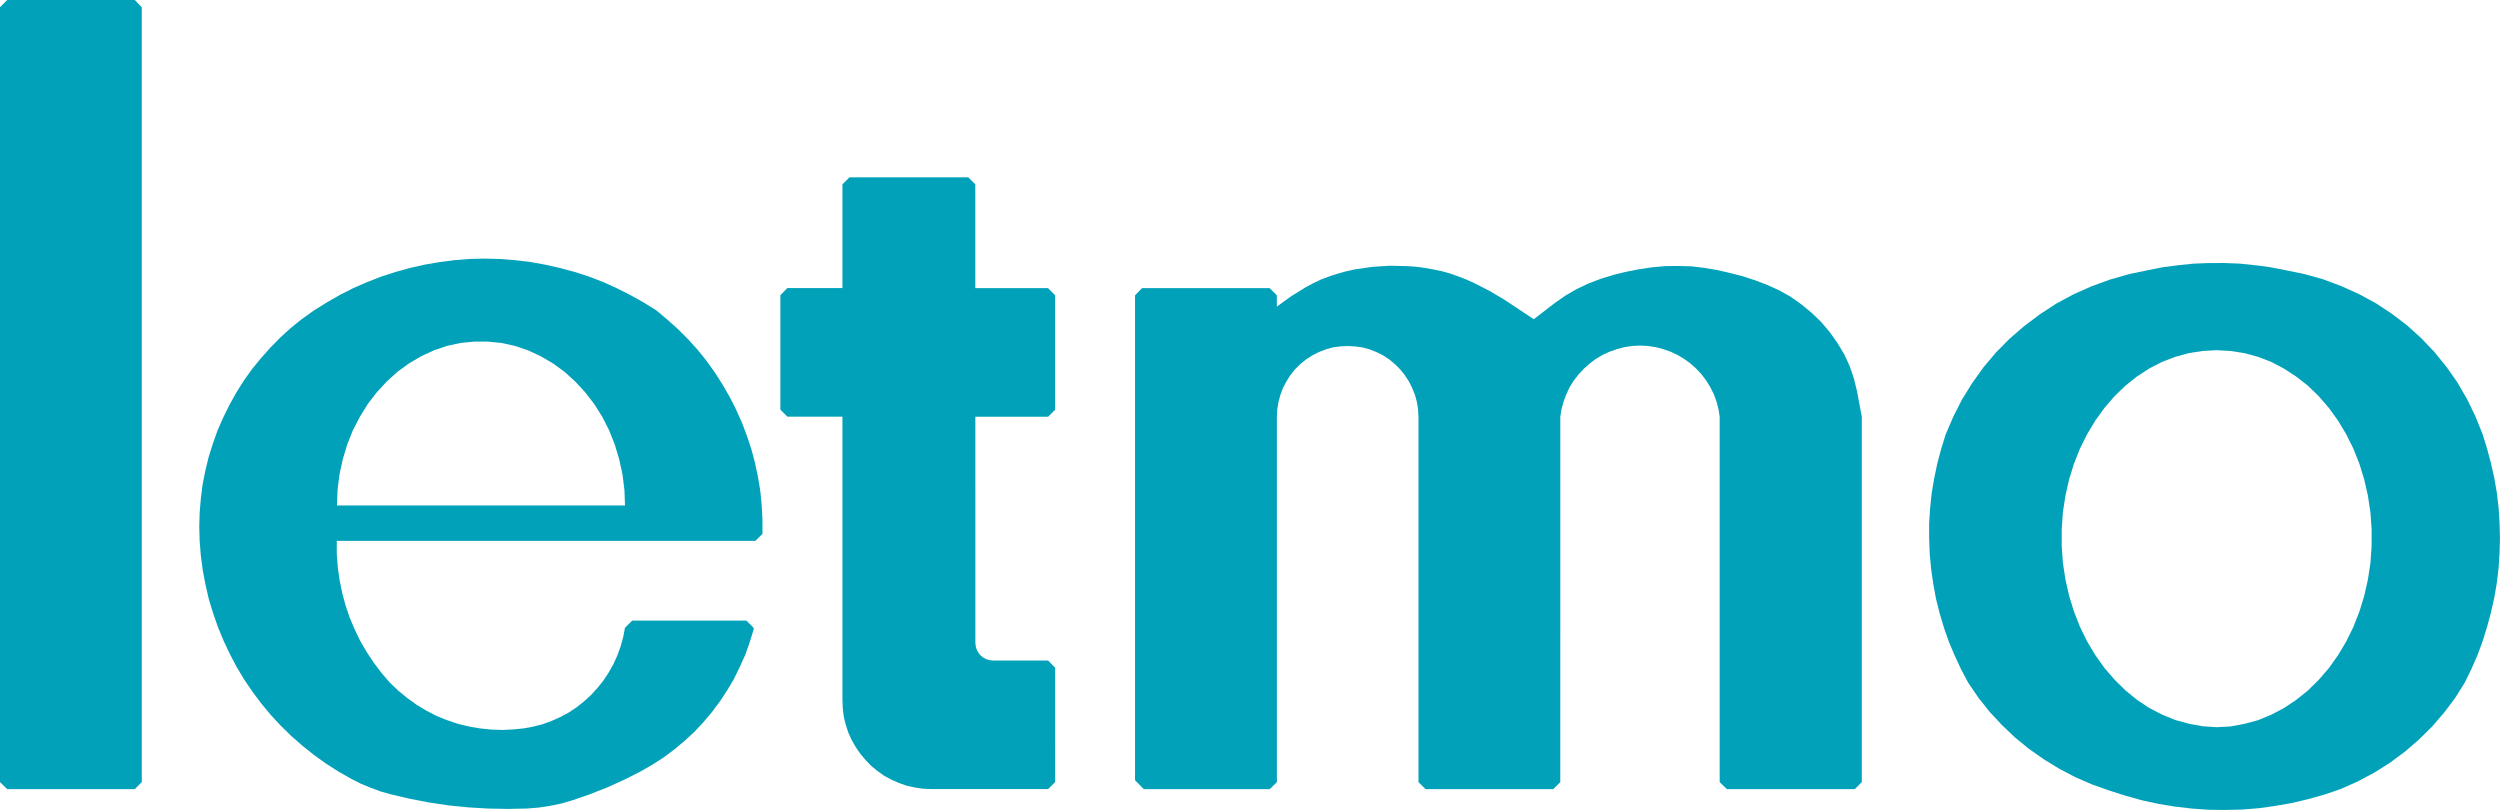
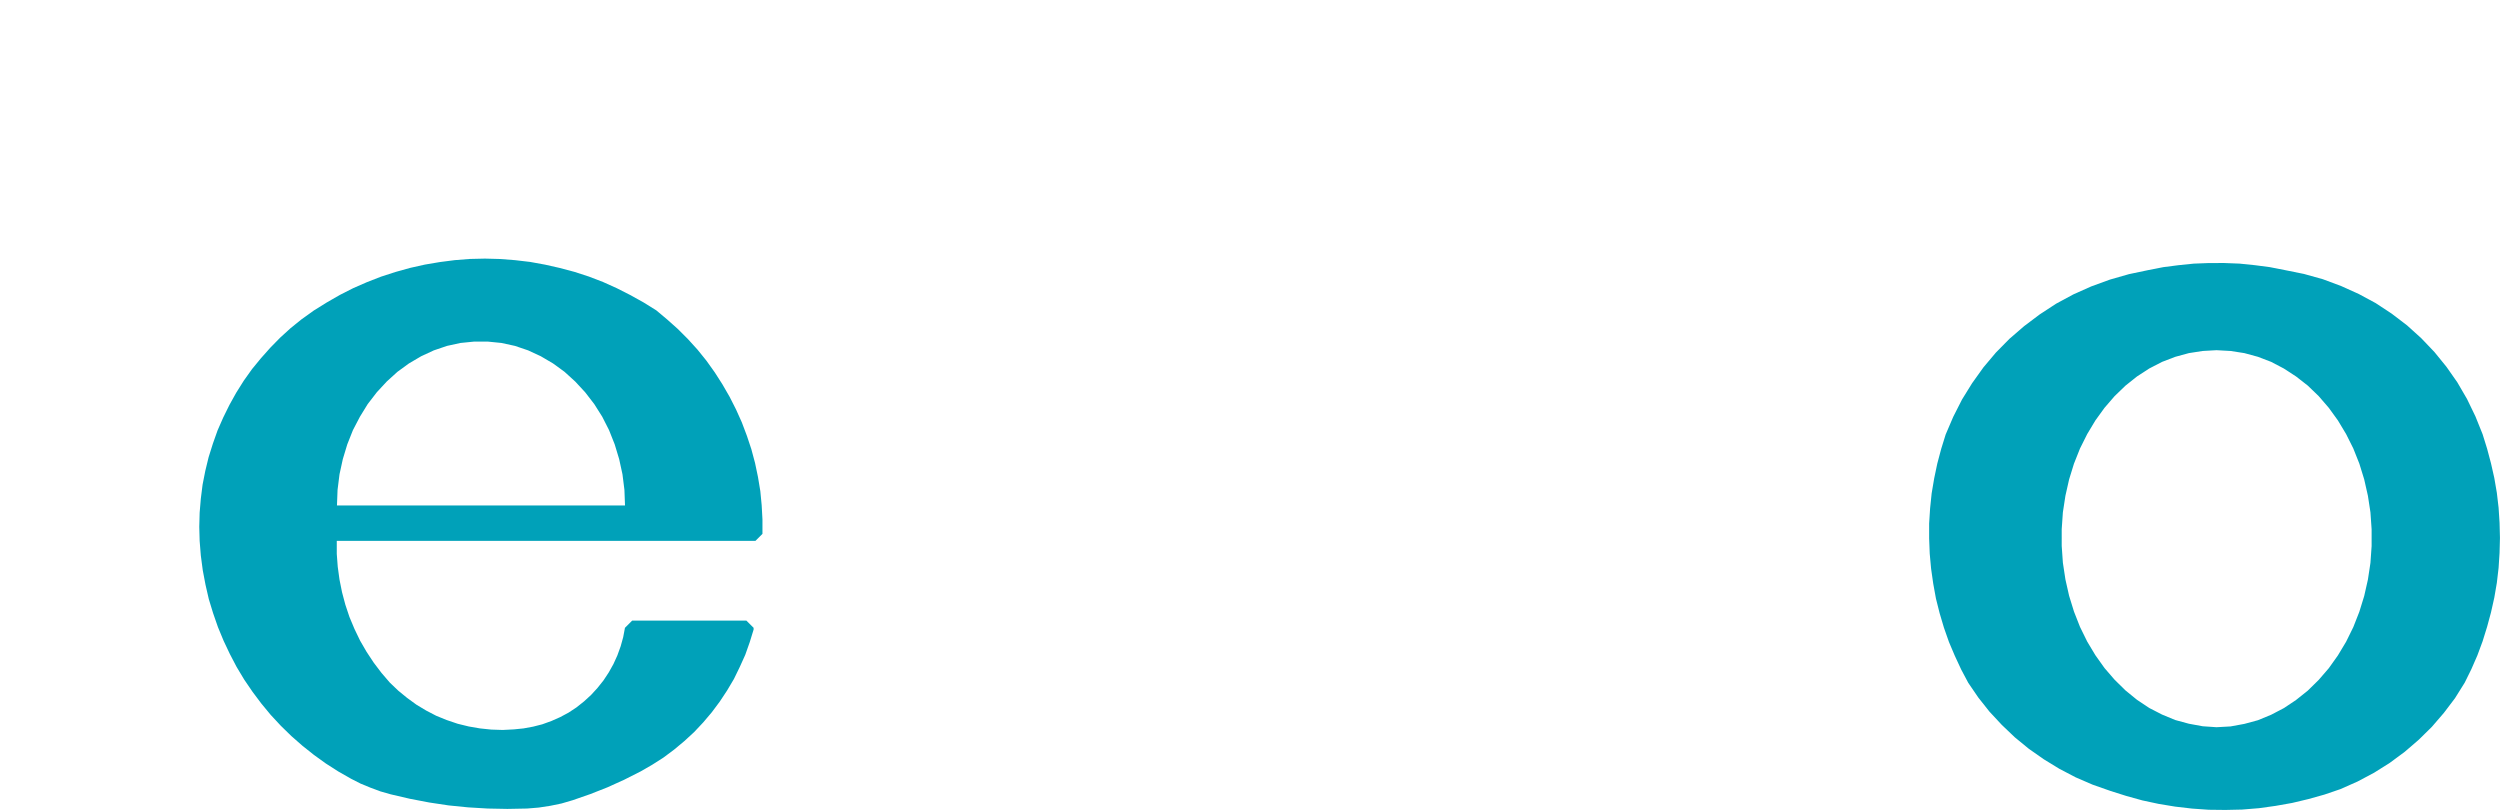
<svg xmlns="http://www.w3.org/2000/svg" width="170.668" height="55.291" viewBox="0 0 170.668 55.291">
  <g id="Logo" transform="translate(0 0)">
-     <path id="Path_11" data-name="Path 11" d="M.492,0,0,.492v52.9l.491.478H9.2l.478-.478V.492L9.2,0Z" transform="translate(0 0)" fill="#00a1b9" />
-     <path id="Path_12" data-name="Path 12" d="M259.845,62.484l.478.491-.478-.491h-4.967V55.4l-.478-.478h-8.115l-.478.478v7.079h-3.759l-.478.491v7.81l.478.478h3.759V90.627l.027.558.066.558.133.544.173.531.226.5.279.492.319.465.359.425.385.4.438.359.452.319.491.266.518.226.531.186.545.12.544.08.558.027h8l.478-.478V88.4l-.478-.491h-3.759l-.226-.026-.239-.067-.2-.106-.186-.146-.146-.186-.12-.213-.066-.226-.027-.239V71.263h4.967l.478-.478-.478.478.478-.478v-7.81" transform="translate(-188.297 -42.814)" fill="#00a1b9" />
-     <path id="Path_13" data-name="Path 13" d="M361.045,85.059v-.77l-.491-.492h-8.713l-.478.492v33.1l.6.611h8.593l.491-.478V92.576l.026-.5.08-.5.133-.491.173-.465.239-.452.266-.425.319-.4.359-.359.4-.319.425-.279.452-.226.478-.186.478-.133.5-.066.5-.026.5.026.5.066.491.133.478.186.452.226.425.279.385.319.359.359.319.4.279.425.226.452.186.465.133.491.08.5.026.5v24.943l.478.478h8.726l.478-.478V92.576l.08-.518.146-.518.186-.5.226-.478.279-.452.332-.425.359-.385.4-.359.425-.319.452-.266.491-.226.5-.173.5-.133.531-.08.531-.027.531.027.531.08.518.133.5.173.478.226.452.266.438.319.4.359.359.385.319.425.279.452.239.478.186.5.133.518.08.518v24.943l.491.478H400.5l.478-.478V92.576l-.332-1.766-.212-.863-.292-.85-.372-.8-.465-.77-.518-.73-.584-.691-.651-.624-.69-.571-.731-.518-.77-.438-.823-.372-.837-.319-.85-.279-.877-.226-.877-.2-.877-.146-.89-.106-.89-.026-.89.013-.89.08-.89.133-.89.173-.863.213-.863.266-.837.319-.81.385-.757.438-.744.518-1.421,1.1-1.979-1.315L375.589,84l-1.062-.544-.531-.239L373.437,83l-.558-.2-.571-.159-.584-.12-.584-.106-.6-.08-.6-.04-1.2-.027-1.2.08-1.2.173-.584.133-.571.159-.571.186-.558.212-.531.252-.518.279-1.009.624Z" transform="translate(-273.878 -64.127)" fill="#00a1b9" />
    <path id="Path_14" data-name="Path 14" d="M71.115,95.833l.133-1.063.226-1.036.305-1.009.385-.97.478-.916.531-.863.624-.81.677-.731.731-.664.784-.571.837-.492.863-.4.9-.305.916-.2.93-.093h.943l.93.093.917.2.9.305.863.4.837.492.784.571.73.664.677.731.624.81.545.863.465.916.385.97.305,1.009.226,1.036.133,1.063.04,1.062H71.075Zm9.031-15.765-1.023.08L78.1,80.28l-1.023.173-1.01.226-1,.279-.983.319-.956.372-.943.412-.916.465-.9.518-.876.545-.837.6L67.9,84.8l-.7.638-.677.691-.638.717-.611.744-.558.784-.518.824-.465.836-.425.863-.385.877-.319.9-.292.93-.226.93-.186.943-.12.956-.08.956-.026.969.026.956.08,1,.133,1.009.186.983.226.983.292.956.332.956.385.93.425.9.465.89.518.863.571.837.6.8.637.771.691.744.717.7.757.664.784.624.81.584.85.545.877.5.651.332.677.279.677.252.7.2,1.315.306,1.315.252,1.328.2,1.328.133,1.341.08,1.341.026,1.341-.026.8-.066.784-.12.77-.159.77-.226,1.182-.411,1.182-.465,1.142-.518,1.129-.571.784-.452.77-.491.73-.545.7-.584.664-.611.624-.664.584-.691.545-.731.5-.757.465-.784.4-.823.372-.823.305-.863.266-.863v-.12l-.492-.491h-7.8l-.491.491-.12.638-.173.624-.226.624-.266.585-.319.571-.359.545-.412.518-.438.478-.478.438-.518.412-.544.359-.571.305-.6.266-.624.226-.624.159-.651.12-.651.066-.77.04-.784-.026-.77-.08-.77-.133-.757-.186-.744-.252-.717-.292-.69-.359-.664-.4-.638-.465-.6-.491-.571-.545-.571-.664-.531-.7-.491-.744-.439-.757-.385-.8-.345-.823-.279-.837-.226-.85-.173-.863-.12-.876-.066-.877v-.89H99.644l.478-.478v-.983l-.053-.97-.093-.969-.159-.956-.2-.956-.252-.943-.305-.916-.345-.916-.4-.89-.438-.863-.491-.85-.518-.81-.571-.8-.611-.757-.651-.717-.691-.691-.73-.651-.744-.624-.876-.544-.9-.5-.916-.465-.943-.425-.97-.372-.983-.319-1-.266-1-.226-1.023-.186-1.023-.12-1.036-.08-1.023-.027Z" transform="translate(-48.071 -62.39)" fill="#00a1b9" />
    <path id="Path_15" data-name="Path 15" d="M615.883,113.05l-.943-.173-.93-.252-.9-.372-.877-.451-.837-.558-.783-.638-.744-.731-.691-.8-.624-.877-.558-.93-.491-1-.412-1.049-.332-1.076-.252-1.116-.173-1.142-.08-1.142V99.6l.08-1.156.173-1.129.252-1.116.332-1.076.412-1.036.491-.983.558-.93.624-.863.691-.8.744-.717.783-.624.837-.544.877-.452.9-.345.93-.253.943-.146.943-.053.956.053.943.146.93.253.9.345.863.452.837.544.8.624.744.717.691.8.624.863.558.93.492.983.412,1.036.332,1.076.252,1.116.173,1.129.08,1.156v1.155l-.08,1.142-.173,1.142-.252,1.116-.332,1.076-.412,1.049-.492,1-.558.93-.624.877-.691.8-.744.731-.8.638-.837.558-.863.451-.9.372-.93.252-.943.173-.956.053Zm.425-31.623-1.036.04-1.036.106-1.036.133-1.023.2-1.328.279-1.3.372-1.275.465-1.222.545-1.182.637-1.116.73-1.063.8-1,.863-.929.943-.85,1.009-.77,1.076-.691,1.116-.6,1.182-.518,1.209-.305.983-.266,1-.212,1.01-.173,1.023-.106,1.023-.066,1.036v1.023l.04,1.036.093,1.023.146,1.023.186,1.022.252,1,.292.983.345.983.4.943.439.943.478.9.69,1.009.757.956.837.9.89.85.956.784,1.023.717,1.063.651,1.116.584,1.156.5,1.209.425,1.089.345,1.1.305,1.115.239,1.129.186,1.142.133,1.142.08,1.142.013,1.142-.026,1.142-.093,1.142-.159,1.129-.2,1.116-.266,1.089-.305,1.089-.372,1.169-.518,1.129-.6,1.076-.677,1.023-.757.956-.823.89-.876.823-.956.757-1,.664-1.062.452-.917.412-.943.359-.969.305-.983.266-.983.226-1.009.173-1.009.12-1.023.066-1.023.027-1.023-.027-1.036-.066-1.023-.12-1.023-.173-1.009-.226-1-.266-1-.305-.983-.492-1.222-.571-1.182-.664-1.142-.744-1.062L631.7,87.5l-.9-.943-.969-.876-1.049-.8-1.089-.717-1.156-.624-1.208-.545-1.249-.465-1.288-.359-1.315-.266-1.022-.2-1.023-.133-1.036-.106-1.036-.04Z" transform="translate(-465.509 -63.47)" fill="#00a1b9" />
  </g>
</svg>